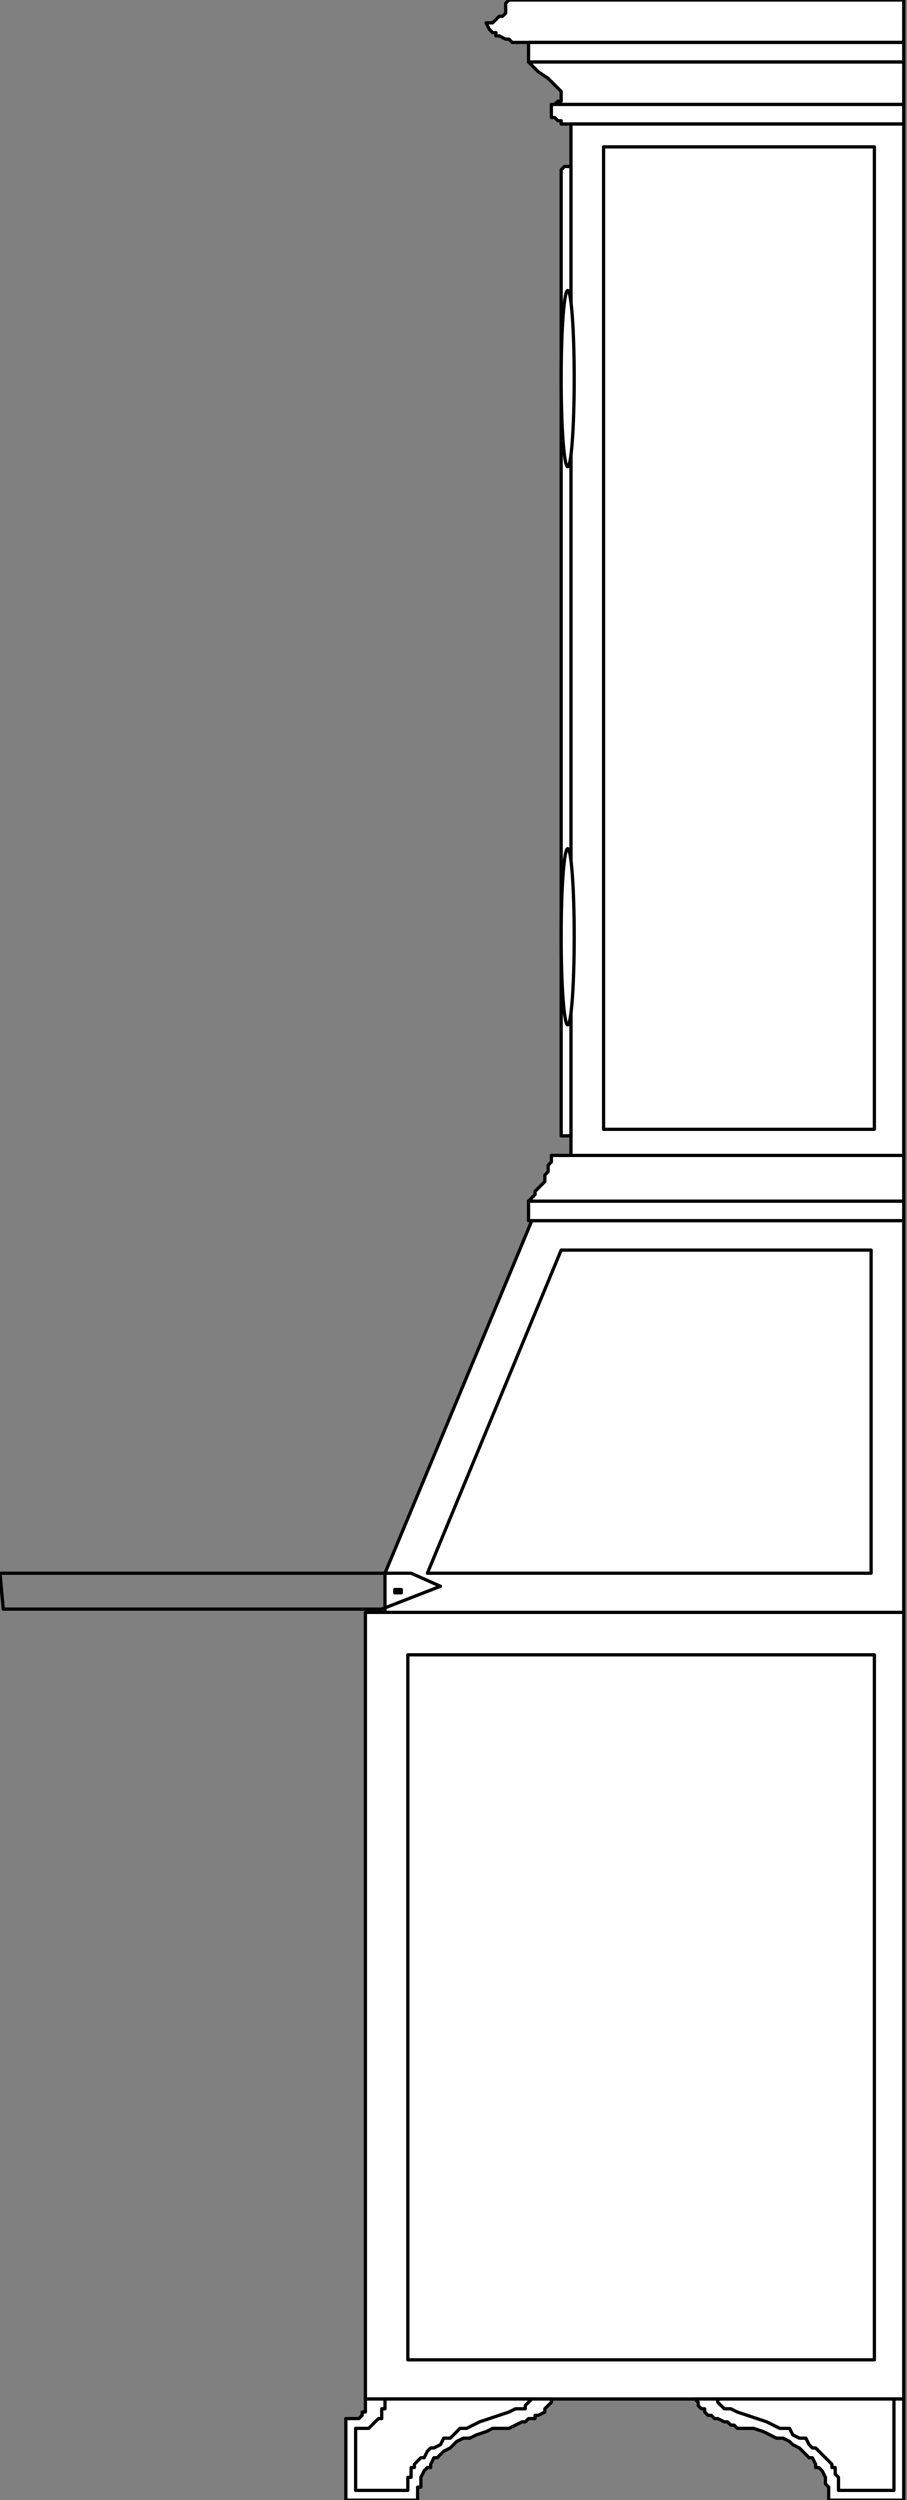
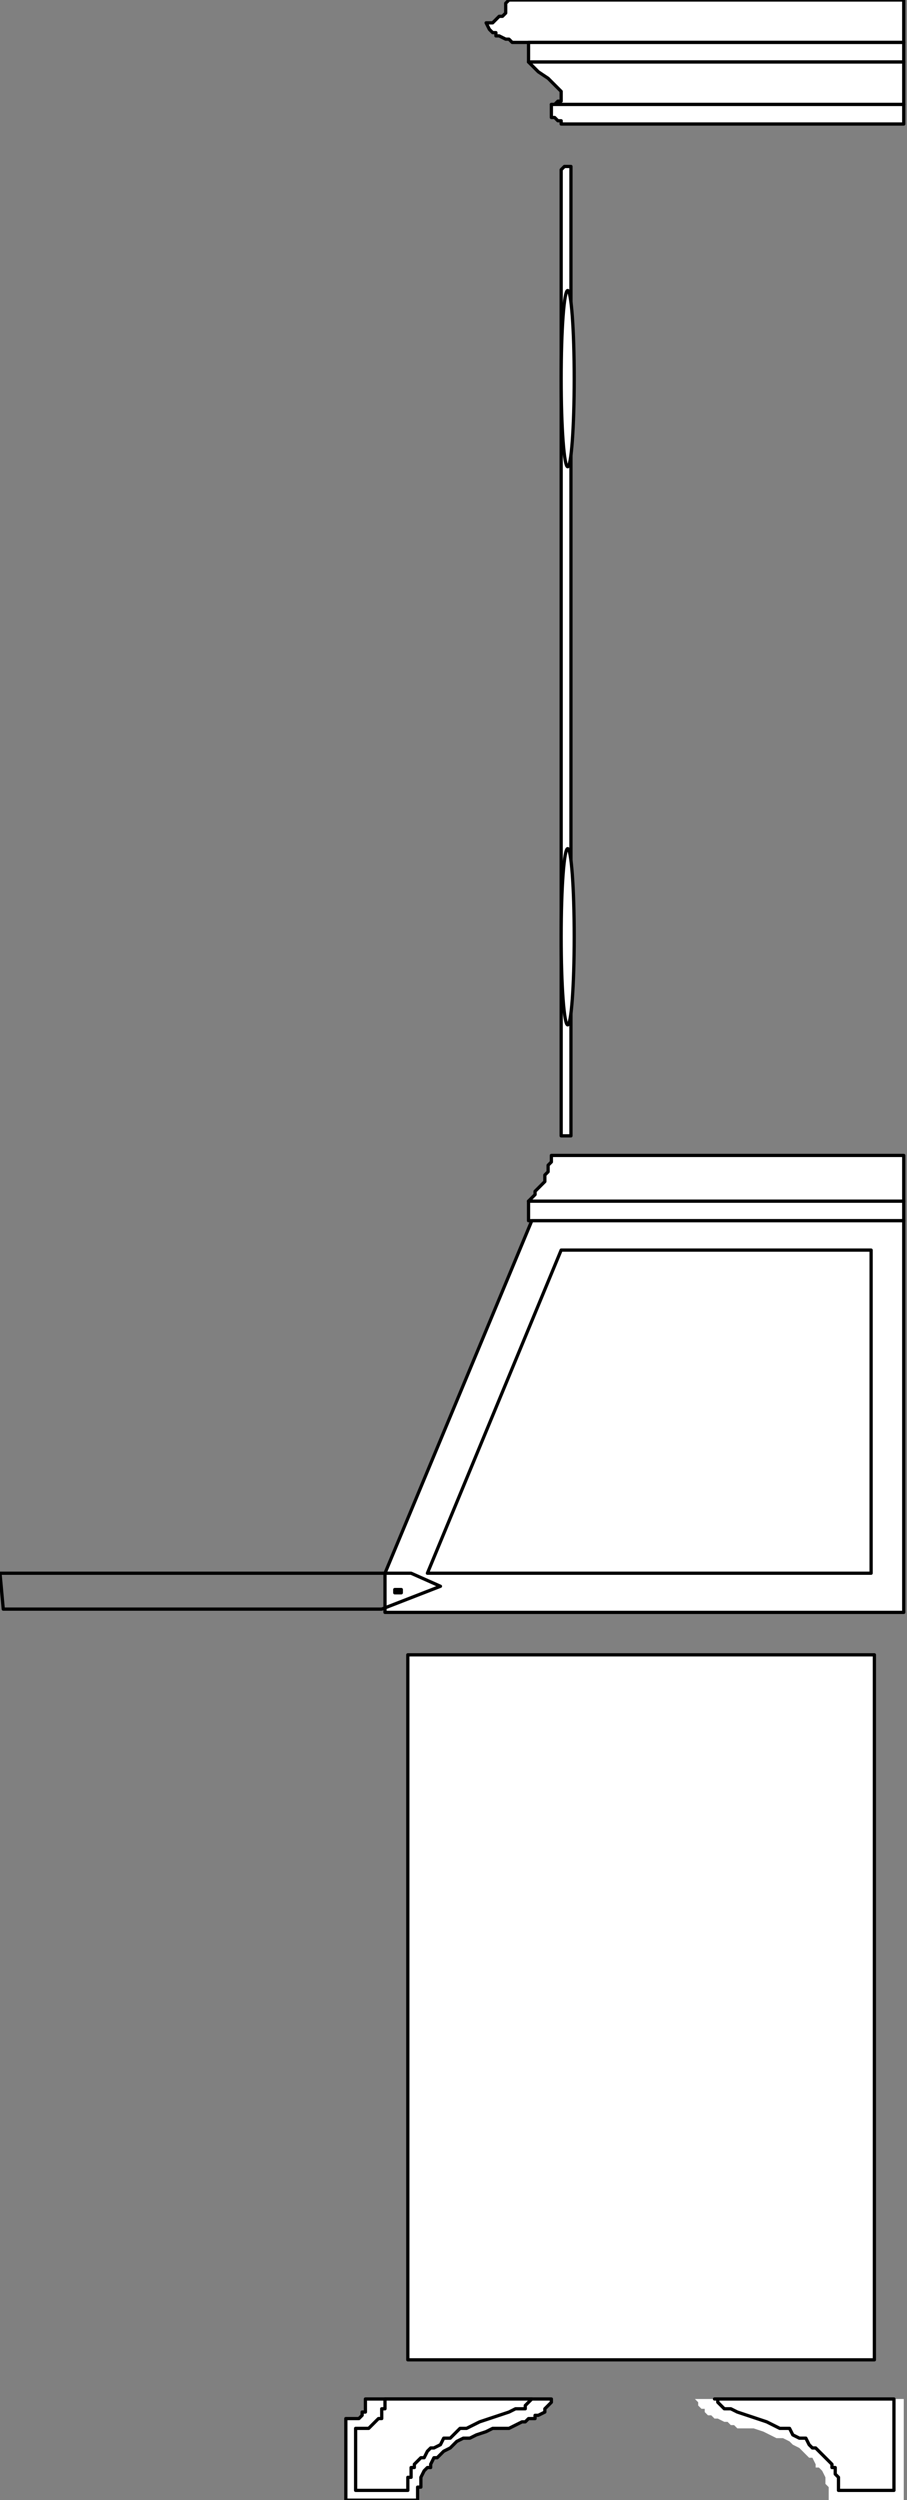
<svg xmlns="http://www.w3.org/2000/svg" width="278" height="766" fill-rule="evenodd" stroke-linecap="round" preserveAspectRatio="none">
  <rect width="100%" height="100%" fill="#808080" stroke="none" />
  <style>.brush0{fill:#fff}.pen1{stroke:#000;stroke-width:1;stroke-linejoin:round}.pen2{stroke:none}</style>
  <path d="M277 13V0H156l-1 1v3l-1 1h-1l-1 1-1 1h-2l1 2 1 1h1v1h1l2 1h1l1 1h120z" class="pen2 brush0" />
  <path fill="none" d="M277 13V0H156l-1 1v3h0l-1 1h-1l-1 1h0l-1 1h-2 0l1 2 1 1h1v1h1l2 1h1l1 1h120" class="pen1" />
  <path d="M277 19v-6H162v6h115z" class="pen2 brush0" />
  <path fill="none" d="M277 19v-6H162v6h115" class="pen1" />
  <path d="M277 32V19H162l3 3 3 2 1 1 2 2 1 1v3h-1l-1 1h-1 108z" class="pen2 brush0" />
  <path fill="none" d="M277 32V19H162l3 3 3 2 1 1h0l2 2 1 1h0v3h0-1l-1 1h-1 108" class="pen1" />
  <path d="M277 38v-6H169v4h1l1 1h1v1h105z" class="pen2 brush0" />
  <path fill="none" d="M277 38v-6H169v3h0v1h1l1 1h1v1h105" class="pen1" />
-   <path d="M175 38h102v317H175z" class="pen1 brush0" />
  <path d="M175 51h-2l-1 1v296h3V51z" class="pen2 brush0" />
  <path fill="none" d="M175 51h0-2l-1 1v2h0v294h3V51" class="pen1" />
  <ellipse cx="174" cy="116" class="pen1 brush0" rx="2" ry="27" />
  <ellipse cx="174" cy="287" class="pen1 brush0" rx="2" ry="27" />
  <path d="M277 368H162v6h115v-6z" class="pen2 brush0" />
  <path fill="none" d="M277 368H162v6h115v-6" class="pen1" />
  <path d="M277 354v14H162l2-2v-1l1-1 1-1 1-1v-2l1-1v-2l1-1v-2h108z" class="pen2 brush0" />
  <path fill="none" d="M277 354v14H162l2-2v-1l1-1 1-1 1-1v-2h0l1-1v-2l1-1v-2h108" class="pen1" />
  <path d="m163 374-45 108v12h159V374H163z" class="pen2 brush0" />
  <path fill="none" d="m163 374-45 108v12h159V374H163" class="pen1" />
  <path d="M172 383h95v99H131l41-99z" class="pen2 brush0" />
  <path fill="none" d="M172 383h95v99H131l41-99" class="pen1" />
-   <path d="M112 494h165v241H112z" class="pen1 brush0" />
  <path d="M125 507h143v216H125z" class="pen1 brush0" />
  <path d="M169 735h-57v4h-1v1l-1 1h-4v25h22v-4h1v-3l1-2 1-1h1v-1l1-2h1l1-1 1-1 2-1 1-1 1-1 2-1h2l2-1 3-1 2-1h5l2-1 2-1h1l1-1h2v-1h1l2-1v-1l1-1 1-1v-1z" class="pen2 brush0" />
  <path fill="none" d="M169 735h-57 0v3h0v1h-1v1h0l-1 1h-1 0-3v25h22v-1h0v-3h1v-3h0l1-2 1-1h1v-1l1-2h1l1-1 1-1 2-1 1-1 1-1 2-1h2l2-1 3-1 2-1h5l2-1h0l2-1h1l1-1h2v-1h1l2-1v-1h0l1-1 1-1v-1h0" class="pen1" />
  <path d="M163 735h-45v3h-1v3h-1l-1 1-1 1-1 1h-4v19h16v-4h1v-3h1v-1l1-1 1-1h1l1-2 1-1h1l2-1 1-2h2l1-1 2-2h2l2-1 2-1 3-1 3-1 3-1 2-1h3v-1l1-1 1-1z" class="pen2 brush0" />
  <path fill="none" d="M163 735h-45 0v3h-1v2h0v1h-1l-1 1-1 1h0l-1 1h-2 0-2v19h16v-4h1v-3h1v-1l1-1 1-1h1l1-2 1-1h1l2-1 1-2h2l1-1 2-2h2l2-1 2-1 3-1 3-1 3-1 2-1h3v-1l1-1 1-1h0" class="pen1" />
  <path d="M213 735h64v31h-23v-4l-1-1v-2l-1-2-1-1h-1v-1l-1-2h-1l-1-1-1-1-1-1-2-1-1-1-2-1h-2l-2-1-2-1-3-1h-5l-1-1h-1l-1-1h-1l-2-1h-1l-1-1h-1l-1-1v-1h-1l-1-1v-1l-1-1z" class="pen2 brush0" />
-   <path fill="none" d="M213 735h64v31h-23v-1h0v-3h0l-1-1v-2h0l-1-2-1-1h-1v-1l-1-2h-1l-1-1-1-1-1-1-2-1-1-1-2-1h-2l-2-1-2-1-3-1h-5l-1-1h-1l-1-1h-1l-2-1h-1 0l-1-1h-1l-1-1v-1h-1l-1-1v-1l-1-1h0" class="pen1" />
  <path d="M219 735h55v28h-17v-4l-1-1v-2h-1v-1l-1-1-1-1-2-2-1-1h-1l-1-1-1-2h-2l-2-1-1-2h-3l-2-1-2-1-3-1-3-1-3-1-2-1h-2l-1-1-1-1v-1h-1z" class="pen2 brush0" />
  <path fill="none" d="M219 735h55v28h-17v-4h0l-1-1v-2h-1v-1l-1-1-1-1h0l-2-2-1-1h-1l-1-1-1-2h-2l-2-1-1-2h-3l-2-1-2-1-3-1-3-1-3-1-2-1h-2 0l-1-1-1-1v-1h-1 0" class="pen1" />
  <path d="M121 487h2v1h-2z" class="pen1 brush0" />
  <path fill="none" d="m135 486-18 7H1l-1-11h126l9 4" class="pen1" />
-   <path d="M185 45h83v301h-83z" class="pen1" style="fill:none" />
</svg>